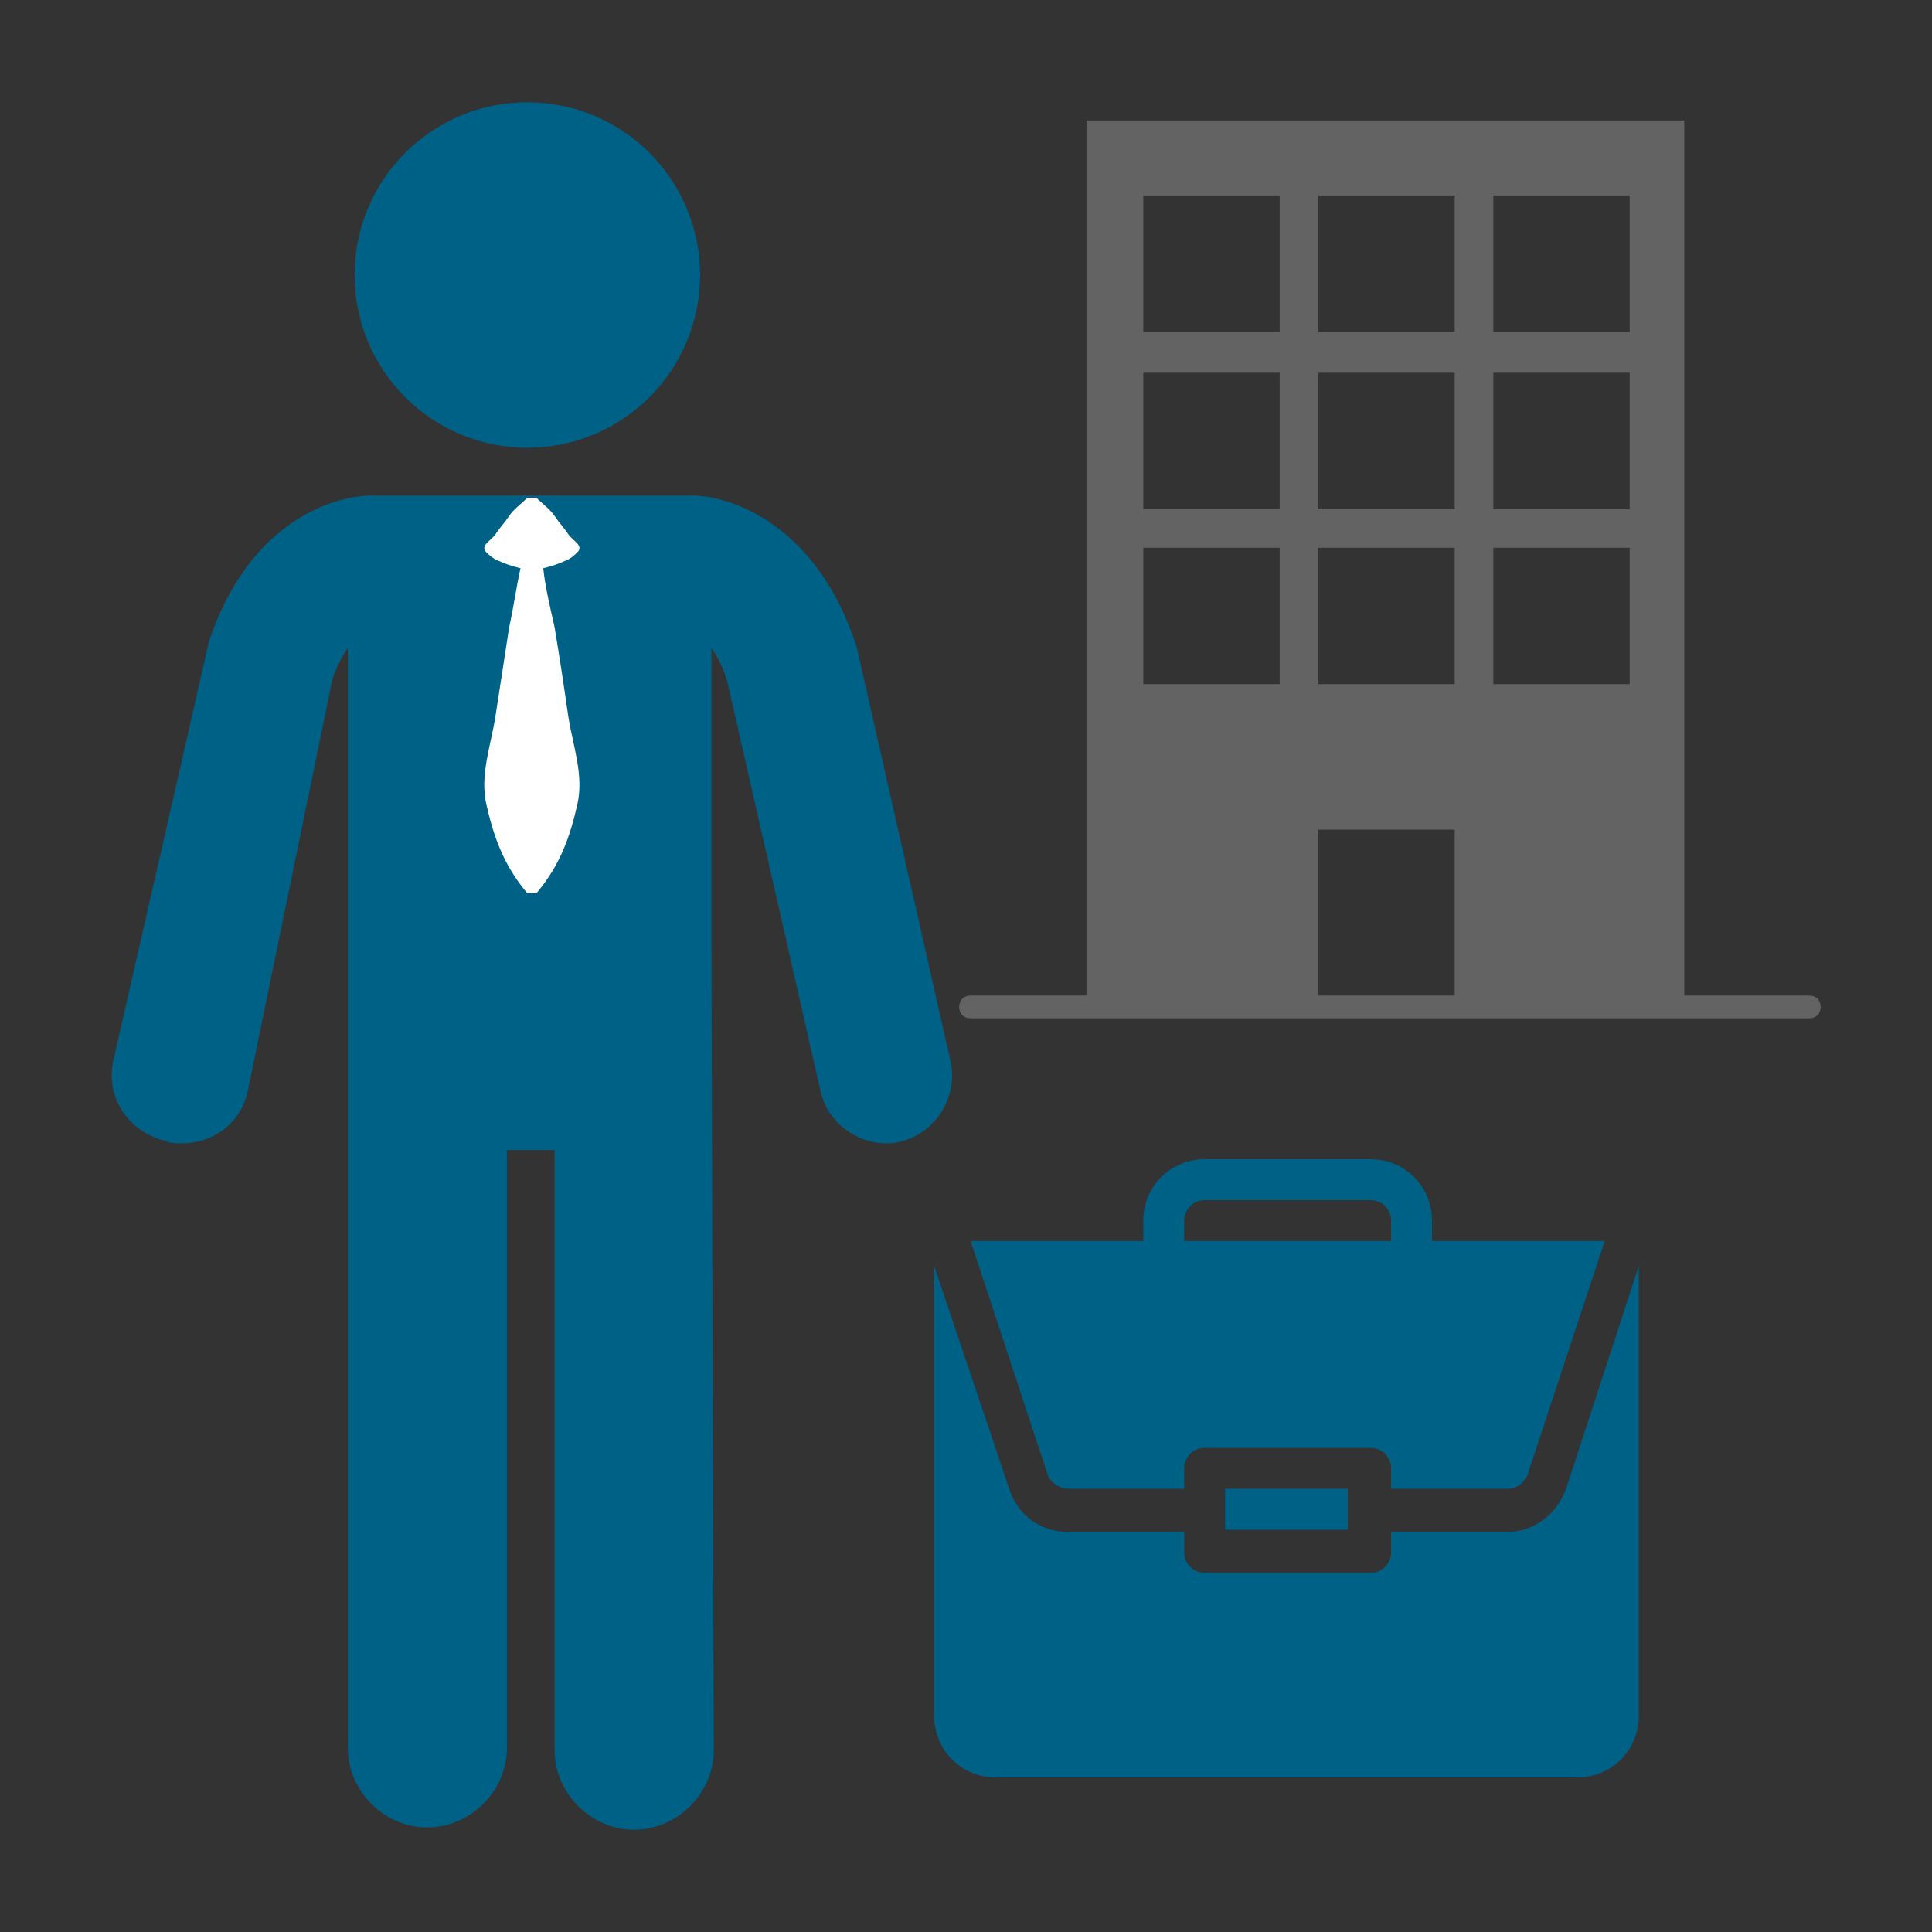
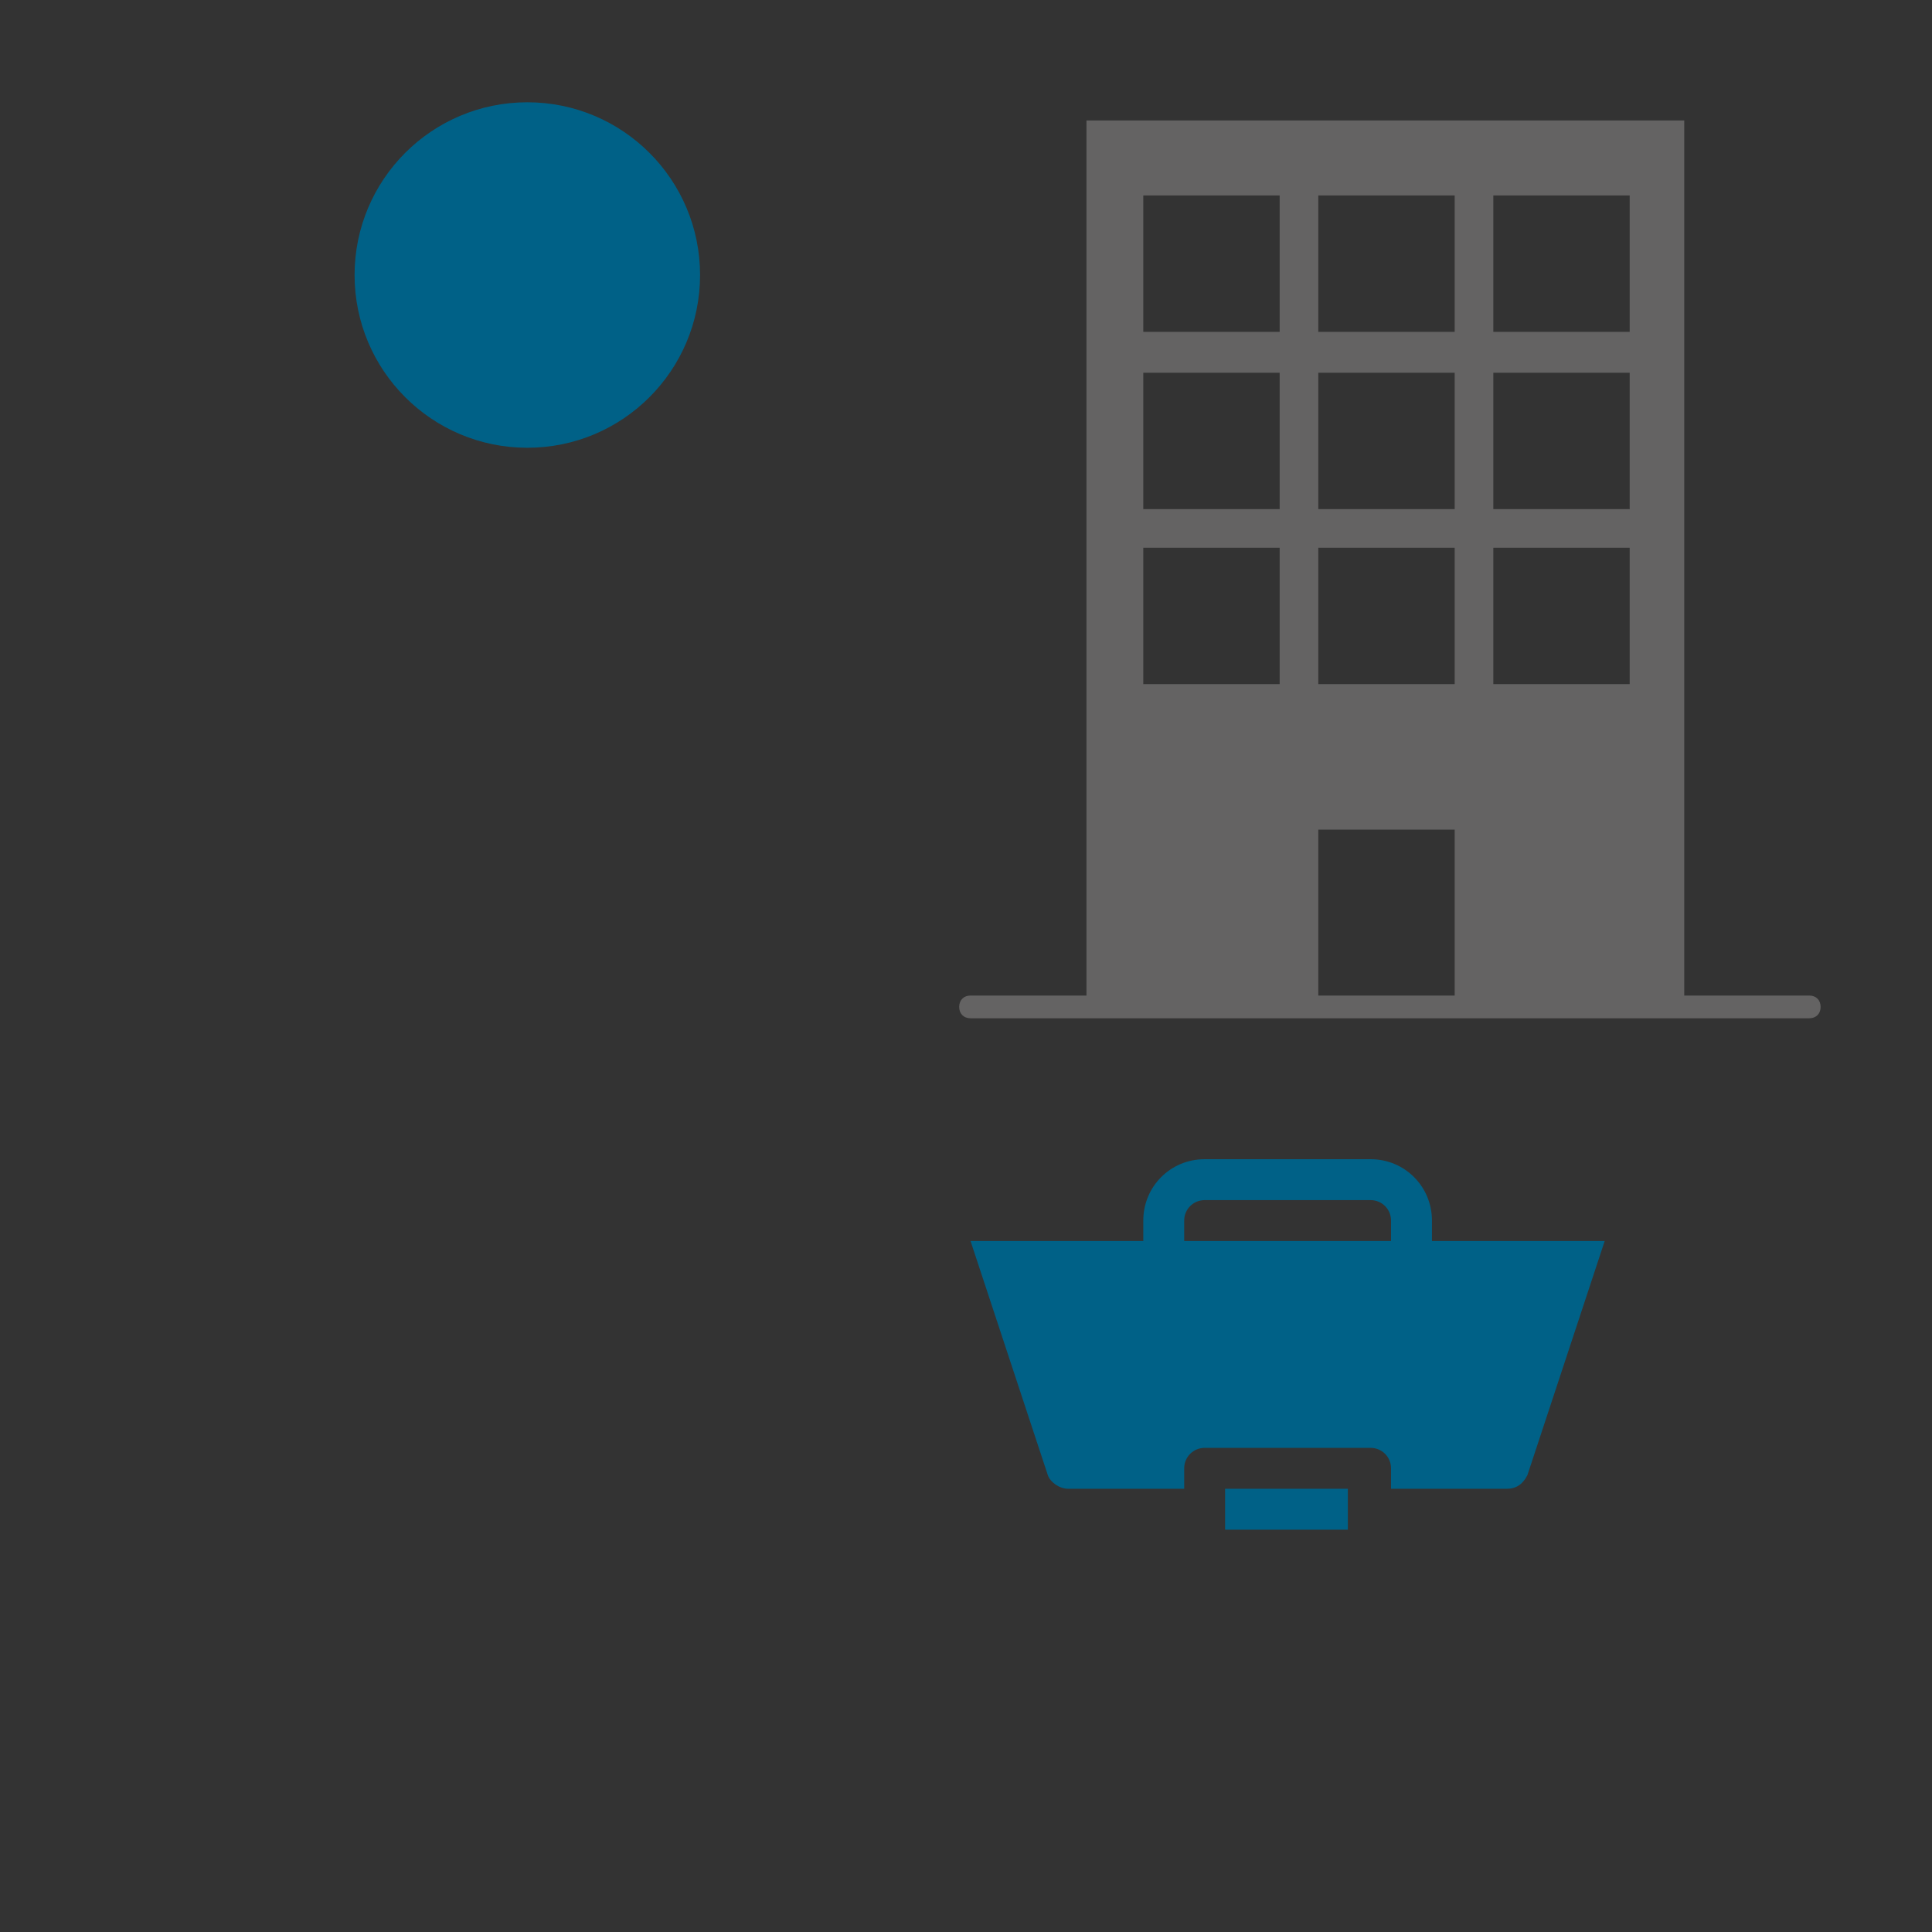
<svg xmlns="http://www.w3.org/2000/svg" version="1.1" id="Ebene_1" x="0px" y="0px" viewBox="0 0 85 85" style="enable-background:new 0 0 85 85;" xml:space="preserve">
  <rect x="0" y="0" width="85" height="85" fill="#333333" stroke="none" />
  <style type="text/css">
	.st0{fill:#646363;}
	.st1{fill:#006187;}
	.st2{fill:#FFFFFF;}
</style>
  <path class="st0" d="M79.6,43.8h-5.5V5.3H47.8v38.5h-5.1c-0.3,0-0.5,0.2-0.5,0.5s0.2,0.5,0.5,0.5h36.9c0.3,0,0.5-0.2,0.5-0.5  S79.9,43.8,79.6,43.8z M65.7,8.6h6v6h-6V8.6z M65.7,16.4h6v6h-6V16.4z M65.7,24.1h6v6h-6V24.1z M58,8.6h6v6h-6V8.6z M58,16.4h6v6h-6  V16.4z M58,24.1h6v6h-6V24.1z M50.3,8.6h6v6h-6V8.6z M50.3,16.4h6v6h-6V16.4z M50.3,24.1h6v6h-6V24.1z M58,36.5h6v7.3h-6V36.5z" />
  <g>
    <g>
      <rect x="53.9" y="65.5" class="st1" width="5.4" height="1.8" />
    </g>
    <g>
-       <path class="st1" d="M68.9,65.5c-0.4,1.1-1.4,1.9-2.6,1.9h-5.1v0.9c0,0.5-0.4,0.9-0.9,0.9H53c-0.5,0-0.9-0.4-0.9-0.9v-0.9H47    c-1.2,0-2.2-0.7-2.6-1.9l-3.3-9.8v19.8c0,1.5,1.2,2.7,2.7,2.7h25.6c1.5,0,2.7-1.2,2.7-2.7V55.7L68.9,65.5z" />
-     </g>
+       </g>
    <g>
      <path class="st1" d="M47,65.5h5.1v-0.9c0-0.5,0.4-0.9,0.9-0.9h7.3c0.5,0,0.9,0.4,0.9,0.9v0.9h5.1c0.4,0,0.7-0.2,0.9-0.6l3.4-10.3    H63v-0.9c0-1.5-1.2-2.7-2.7-2.7H53c-1.5,0-2.7,1.2-2.7,2.7v0.9h-7.6l3.4,10.3C46.2,65.2,46.6,65.5,47,65.5z M52.1,53.7    c0-0.5,0.4-0.9,0.9-0.9h7.3c0.5,0,0.9,0.4,0.9,0.9v0.9h-9.1V53.7z" />
    </g>
  </g>
  <g>
    <circle class="st1" cx="23.2" cy="12.1" r="7.6" />
-     <path class="st1" d="M41.8,46.6l-4.1-18.1l-0.1-0.3c-1.7-5-5.3-6.4-7.2-6.4h-3.6l0,0H20l0,0h-3.6c-1.9,0-5.5,1.3-7.2,6.4L5,46.6   c-0.4,1.6,0.6,3.2,2.3,3.6c0.2,0.1,0.4,0.1,0.7,0.1c1.4,0,2.6-0.9,2.9-2.3l3.7-18c0.2-0.8,0.6-1.3,0.7-1.5v12.9v0.1v35.4   c0,1.9,1.6,3.5,3.5,3.5s3.5-1.6,3.5-3.5V50.6c0.5,0,0.6,0,1,0c0.2,0,0.9,0,1.1,0V77c0,1.9,1.6,3.5,3.5,3.5s3.5-1.6,3.5-3.5   l-0.1-35.4c0-0.3,0-0.6,0-0.9V28.5c0.2,0.3,0.5,0.8,0.7,1.5l4.1,18c0.3,1.4,1.6,2.3,2.9,2.3c0.2,0,0.4,0,0.7-0.1   C41.2,49.8,42.2,48.2,41.8,46.6z" />
-     <path class="st2" d="M24.4,27.6c-0.2-0.9-0.4-1.7-0.5-2.6c0.4-0.1,0.7-0.2,0.9-0.3c0.3-0.1,0.5-0.3,0.6-0.4   c0.3-0.3-0.2-0.5-0.4-0.8c-0.2-0.3-0.4-0.5-0.6-0.8s-0.5-0.5-0.8-0.8h-0.4c-0.3,0.3-0.6,0.5-0.8,0.8c-0.2,0.3-0.4,0.5-0.6,0.8   s-0.7,0.5-0.4,0.8c0.1,0.1,0.3,0.3,0.6,0.4c0.2,0.1,0.5,0.2,0.9,0.3c-0.2,0.9-0.3,1.7-0.5,2.6c-0.2,1.3-0.4,2.6-0.6,3.9   s-0.7,2.6-0.4,3.9c0.3,1.3,0.7,2.6,1.8,3.9h0.4c1.1-1.3,1.5-2.6,1.8-3.9c0.3-1.3-0.2-2.6-0.4-3.9C24.8,30.1,24.6,28.8,24.4,27.6z" />
  </g>
</svg>